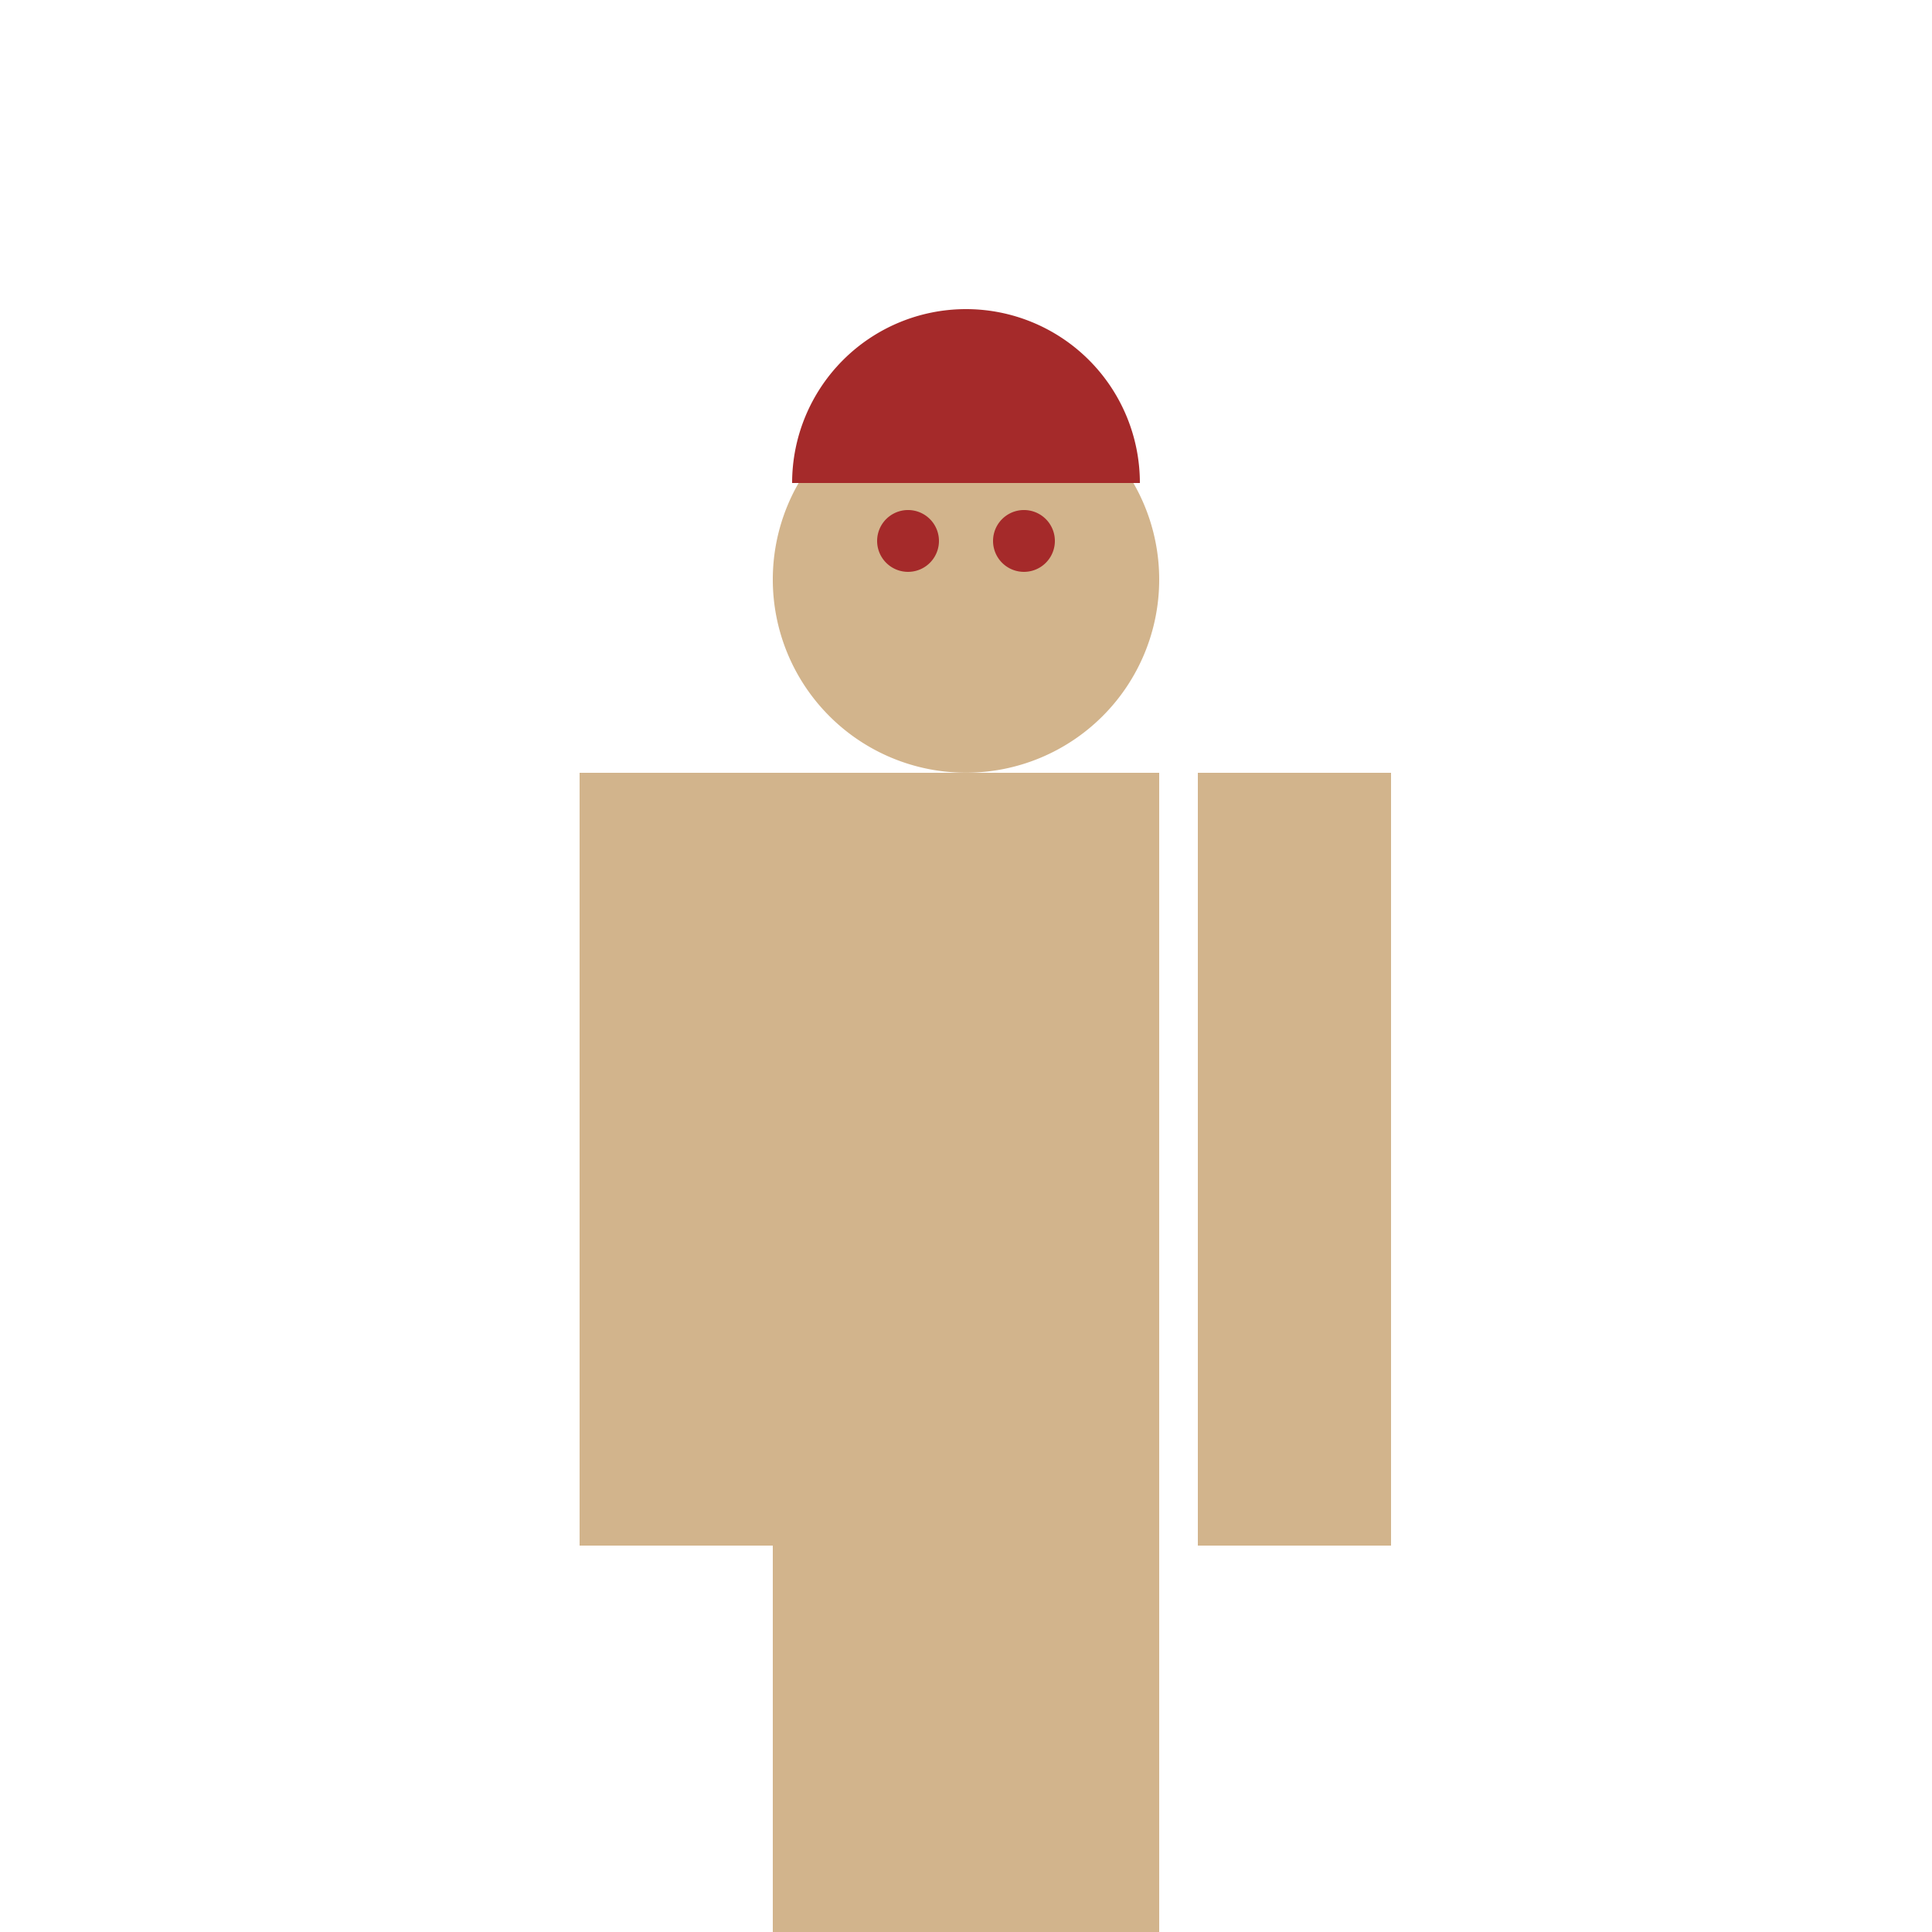
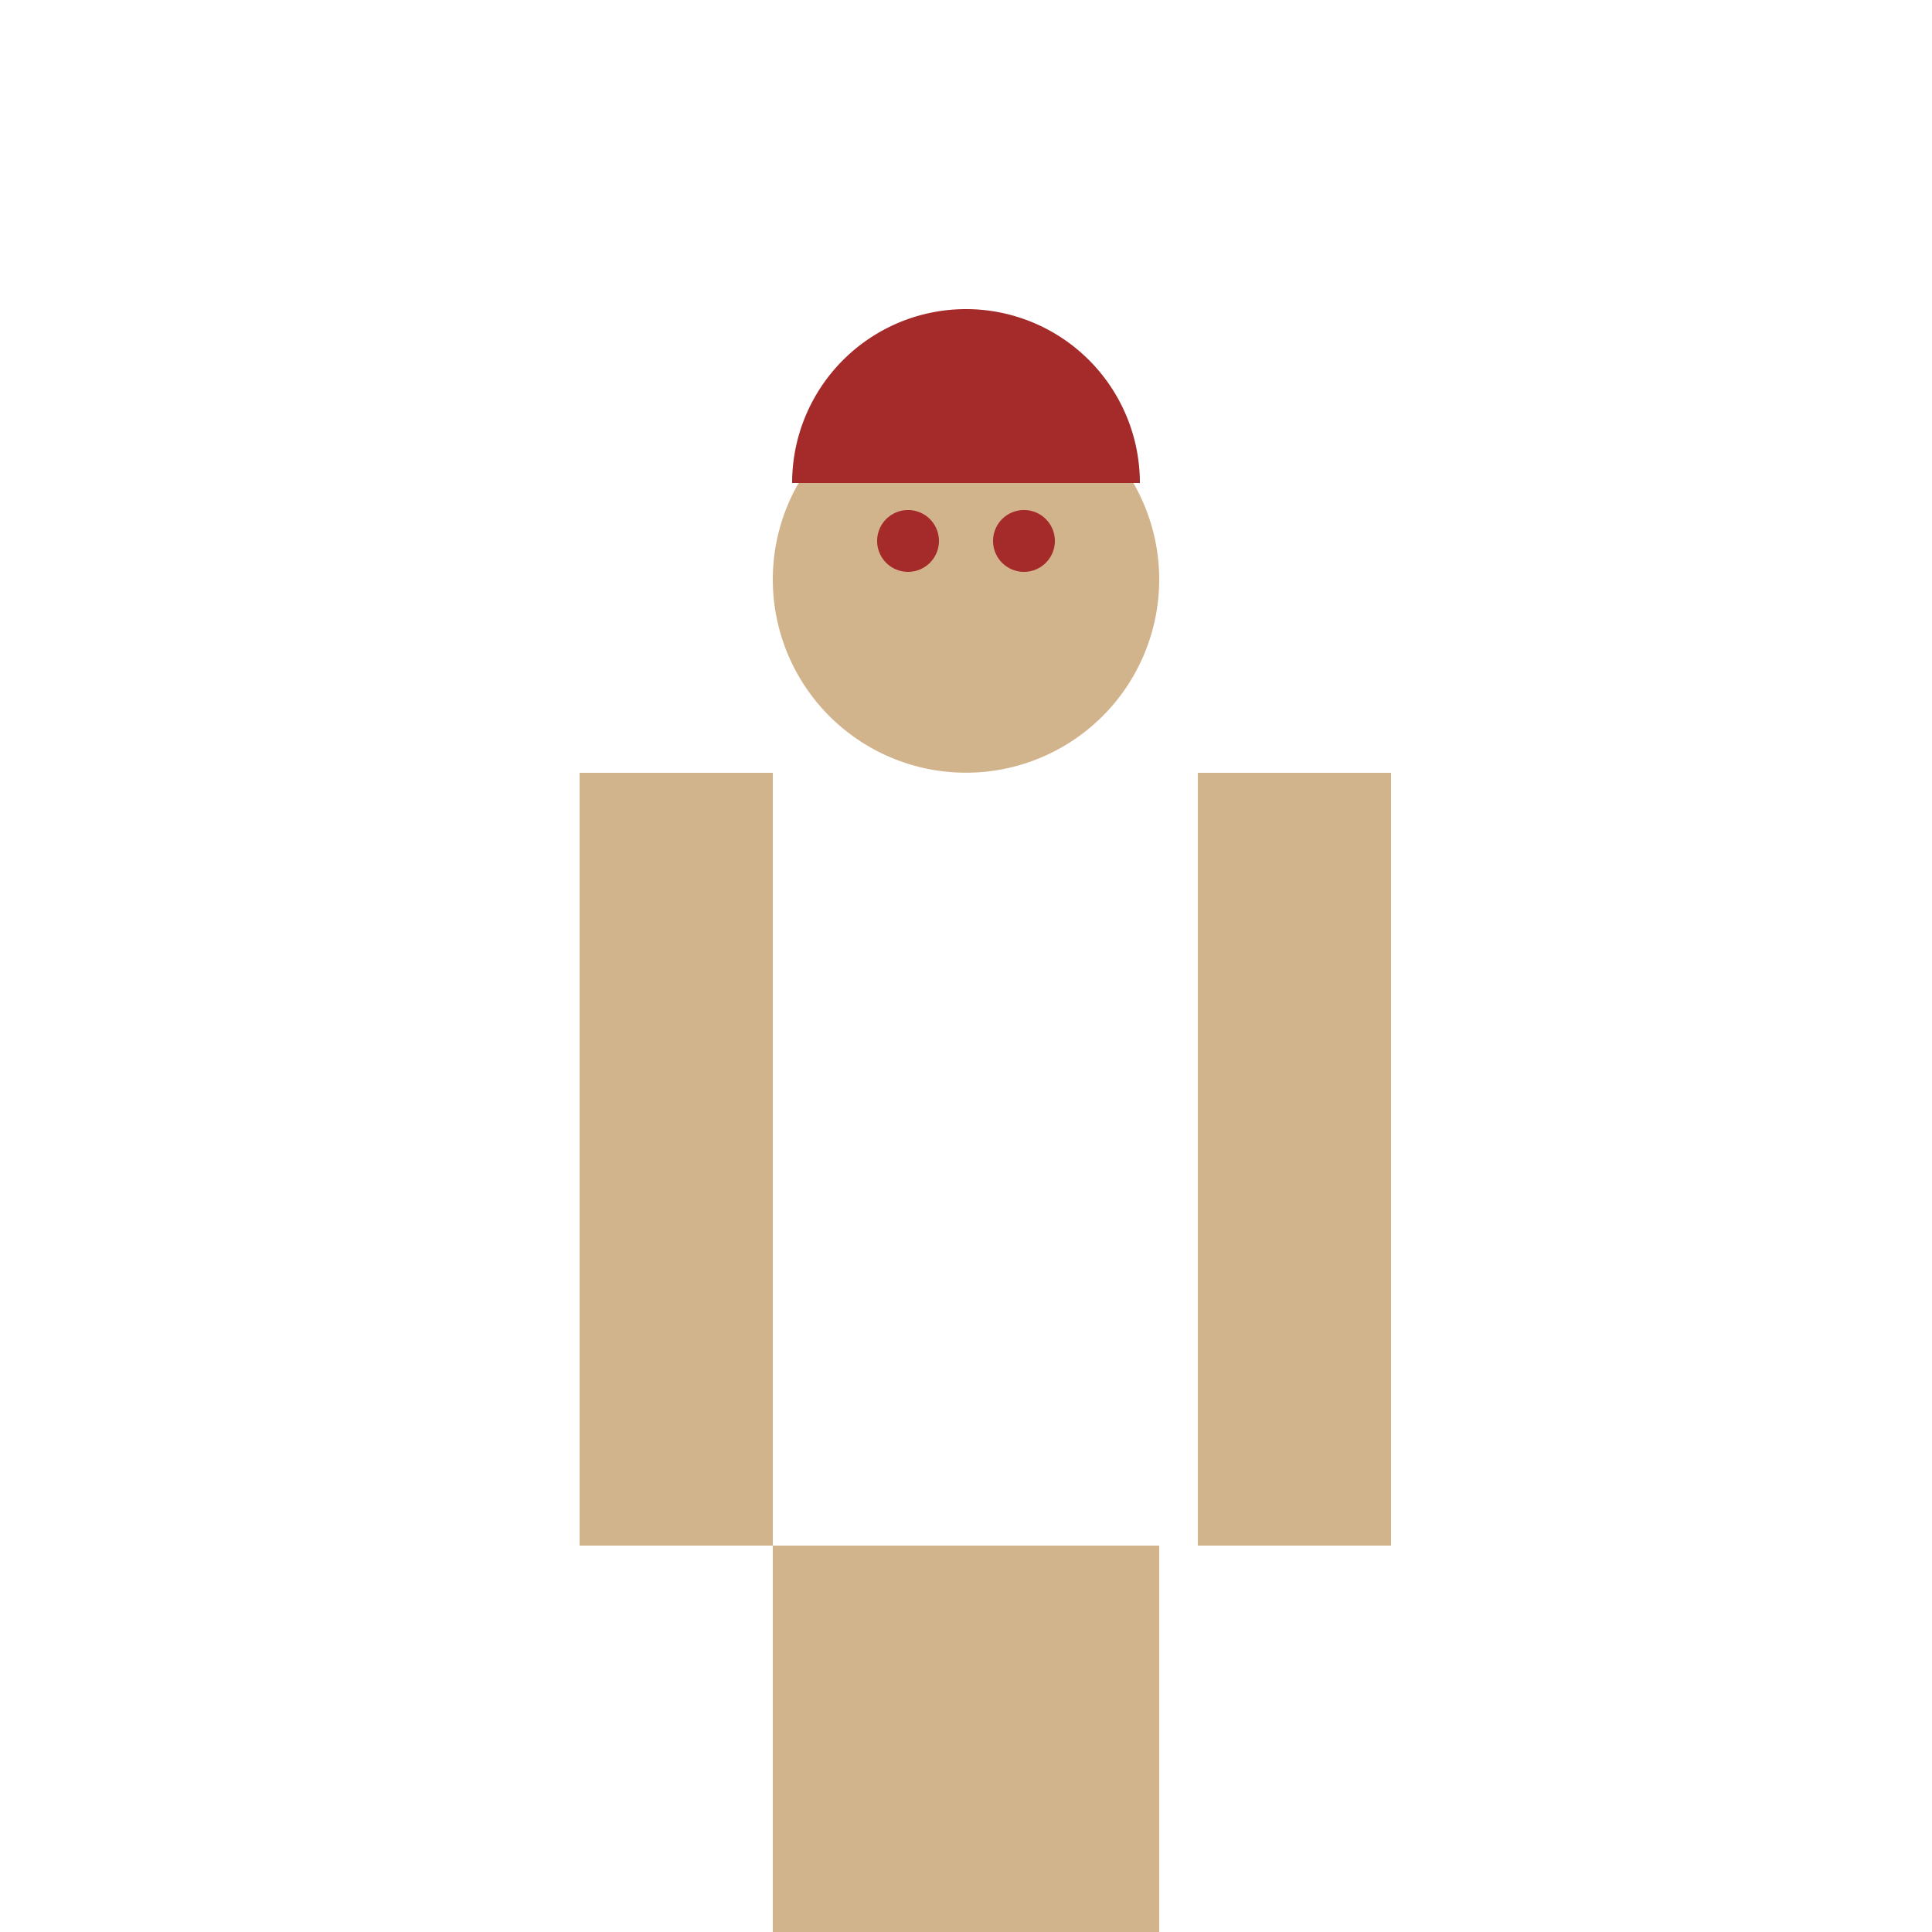
<svg xmlns="http://www.w3.org/2000/svg" width="500" height="500">
  <defs />
  <g>
-     <rect fill="tan" stroke="none" x="200" y="200" width="100" height="200" />
    <path fill="tan" stroke="none" paint-order="stroke fill markers" d=" M 300 150 A 50 50 0 1 1 300 149.95" />
    <path fill="brown" stroke="none" paint-order="stroke fill markers" d=" M 205 125 A 45 45 0 0 1 295 125" />
    <path fill="brown" stroke="none" paint-order="stroke fill markers" d=" M 243 140 A 8 8 0 1 1 243 139.992" />
    <path fill="brown" stroke="none" paint-order="stroke fill markers" d=" M 273 140 A 8 8 0 1 1 273 139.992" />
    <rect fill="tan" stroke="none" x="150" y="200" width="50" height="200" />
    <rect fill="tan" stroke="none" x="310" y="200" width="50" height="200" />
    <rect fill="tan" stroke="none" x="200" y="400" width="100" height="100" />
  </g>
</svg>